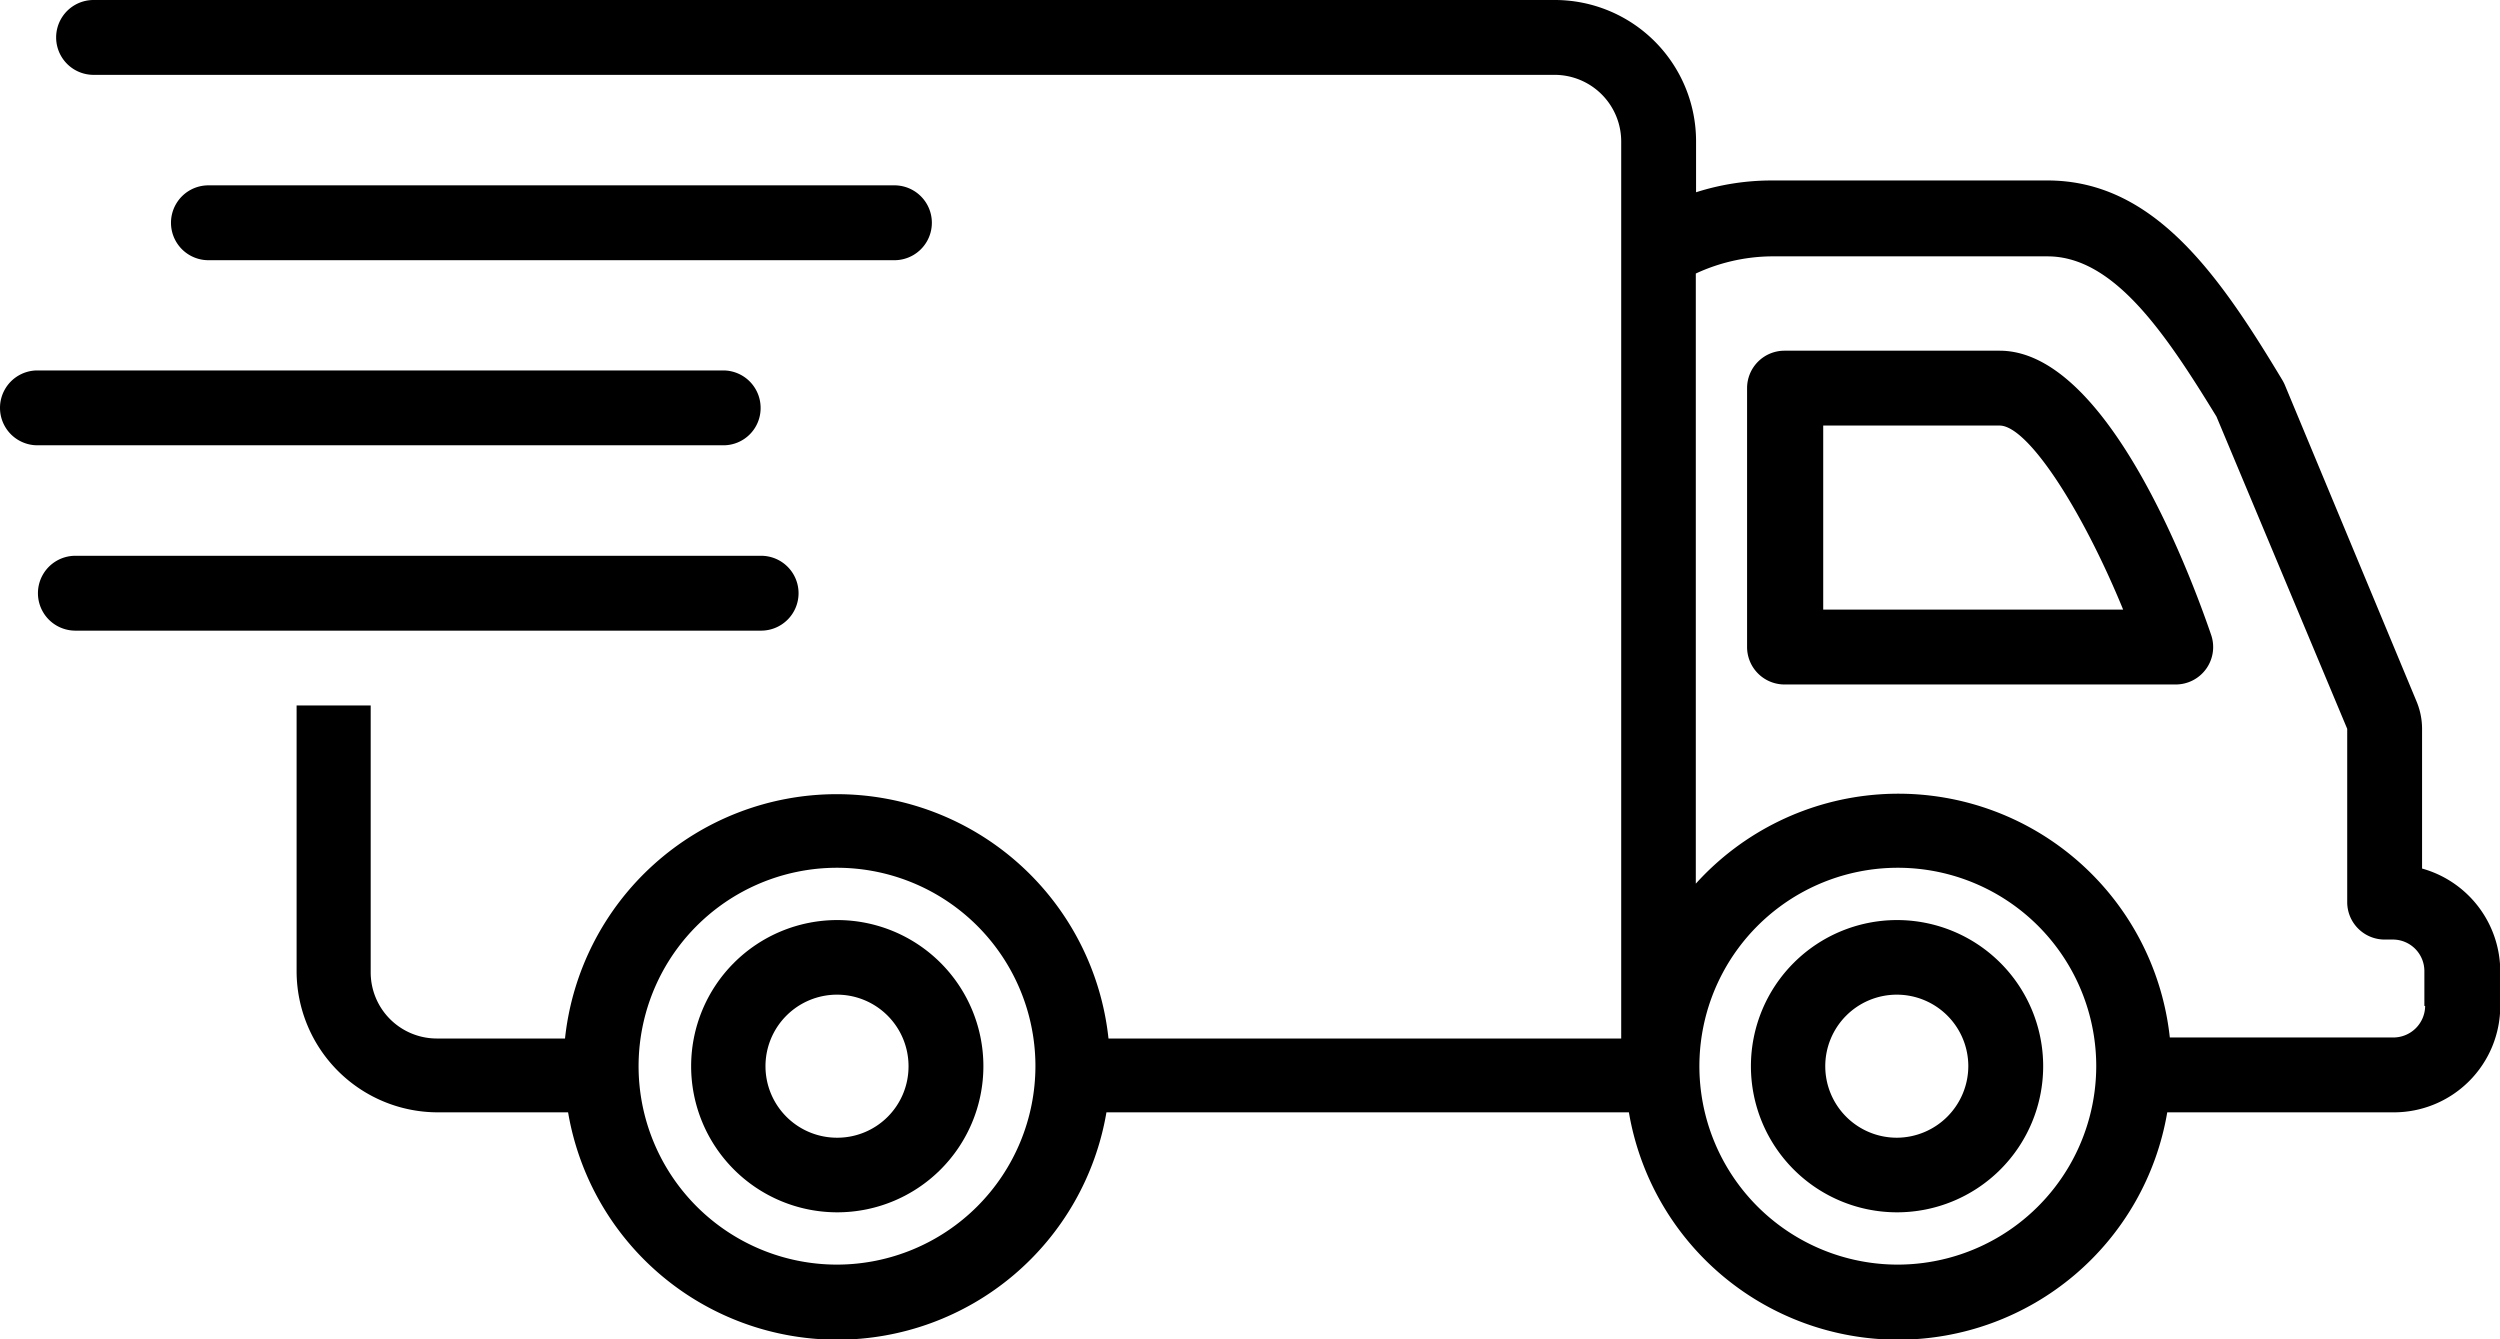
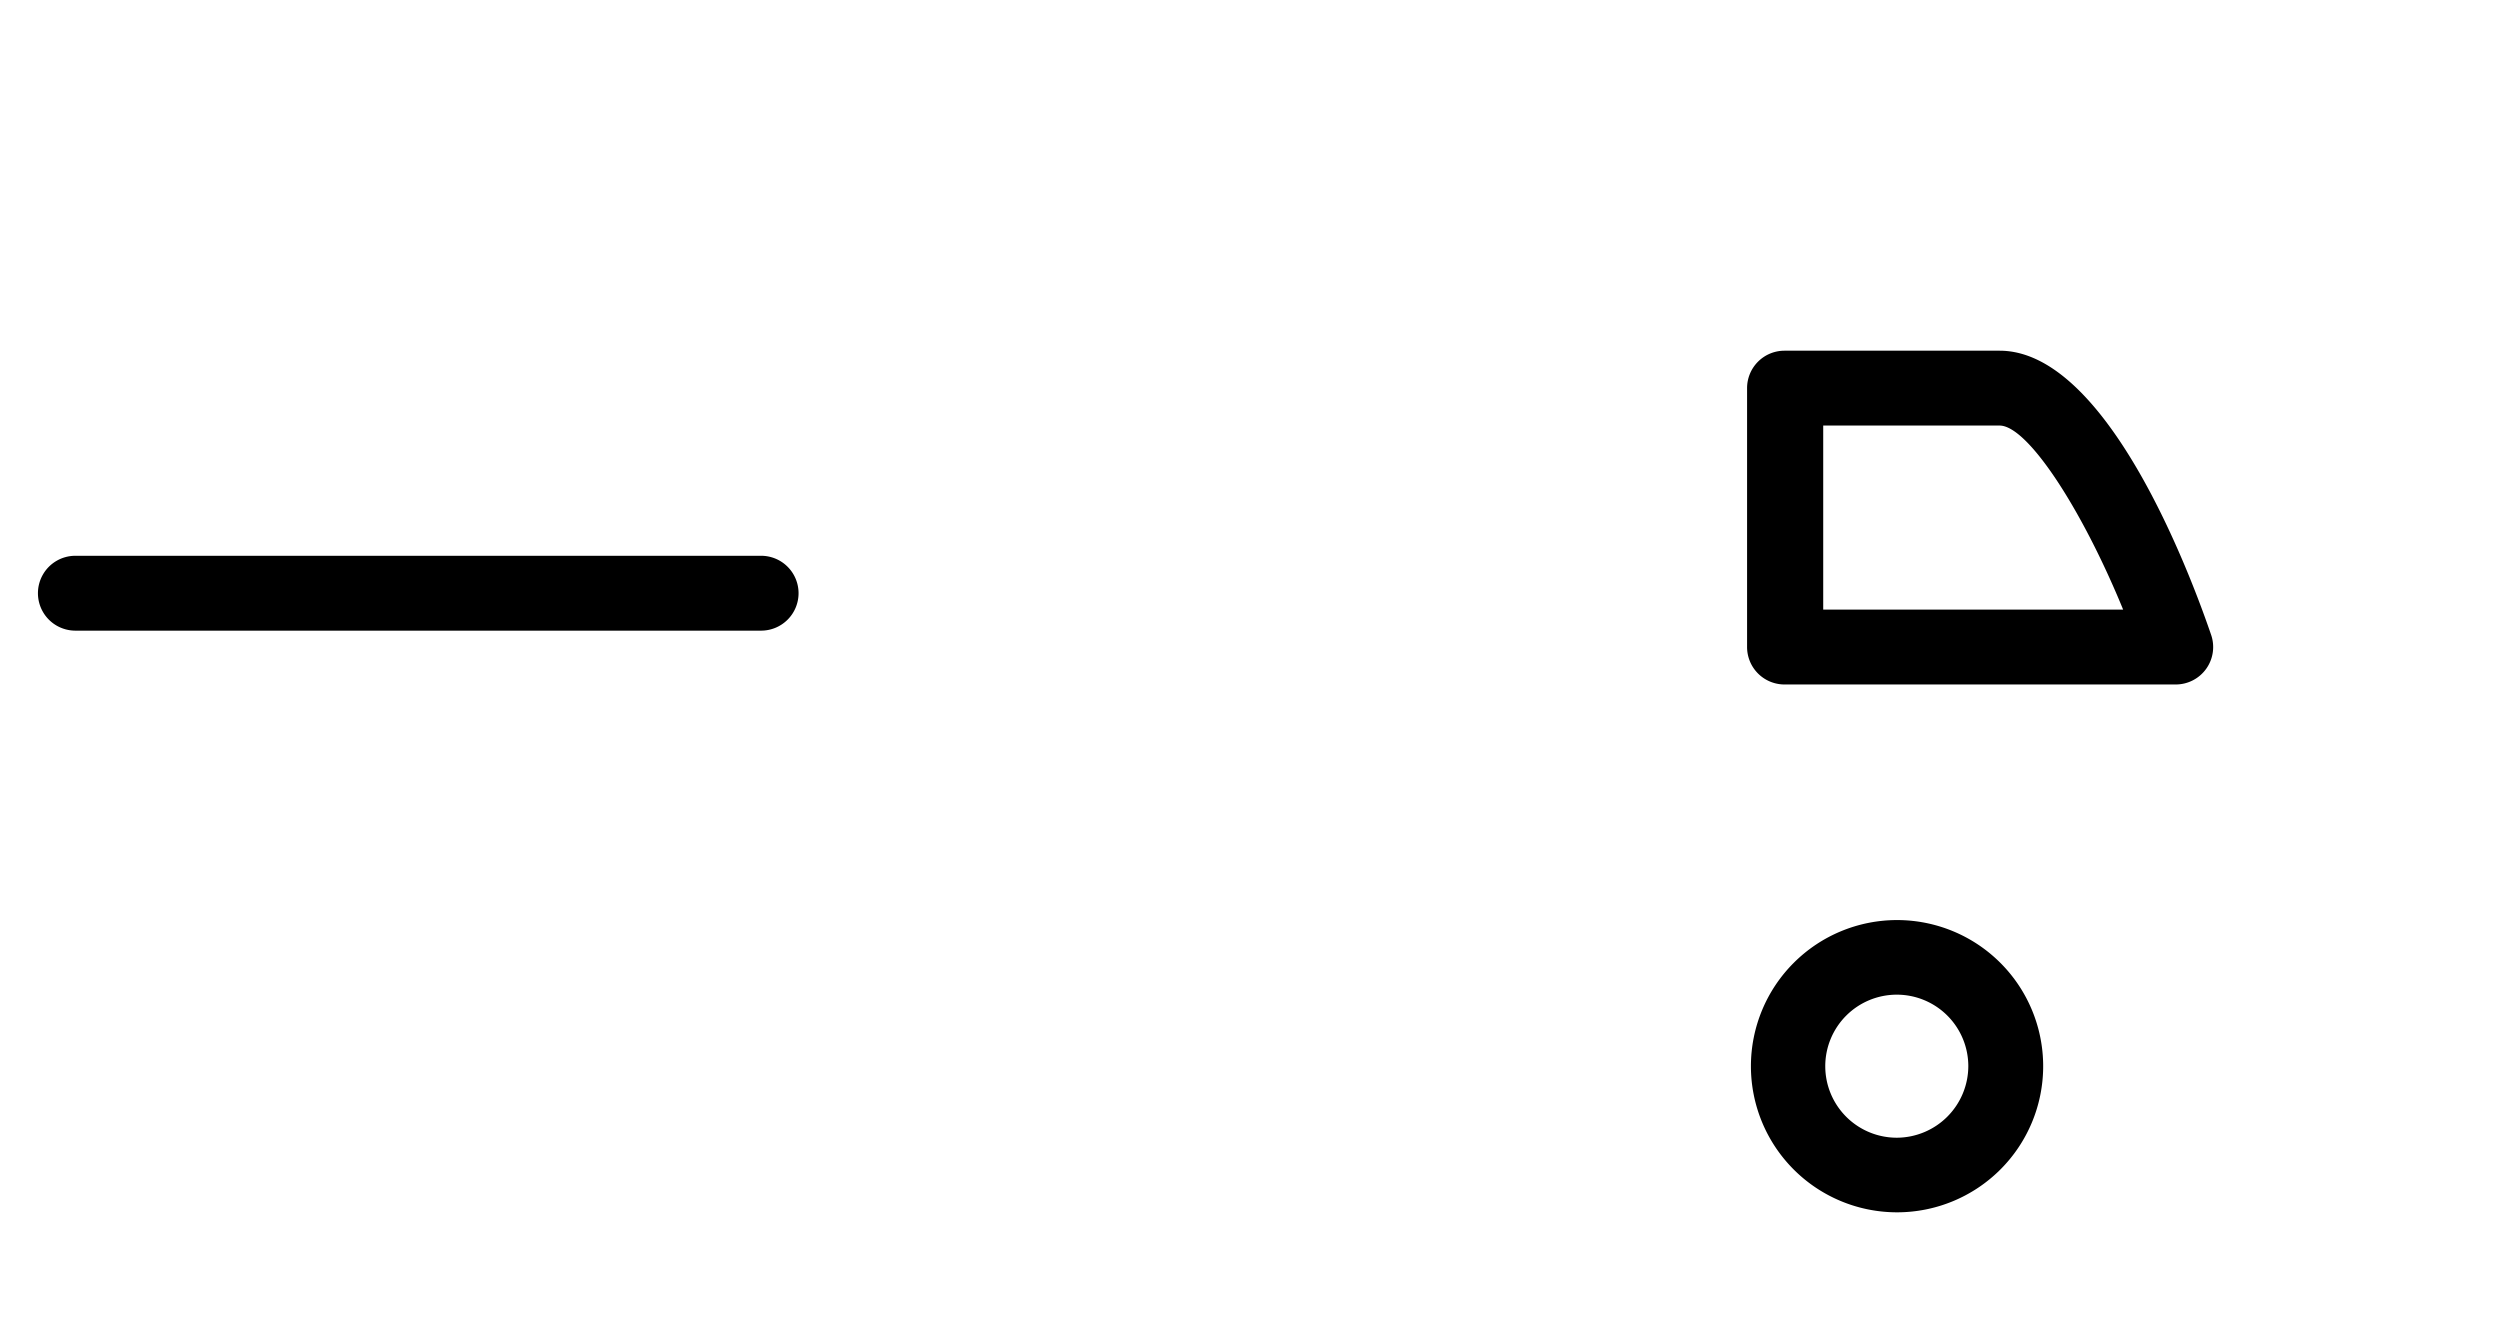
<svg xmlns="http://www.w3.org/2000/svg" viewBox="0 0 97.52 52.25">
  <g id="Layer_2" data-name="Layer 2">
    <g id="Layer_1-2" data-name="Layer 1">
-       <path d="M34.89,10.15a1.46,1.46,0,1,0,0-2.92H8.13a1.46,1.46,0,0,0,0,2.92Z" />
-       <path d="M29.67,15.92a1.46,1.46,0,0,0-1.46-1.47H1.46a1.46,1.46,0,1,0,0,2.92H28.21A1.45,1.45,0,0,0,29.67,15.92Z" />
      <path d="M31.15,23.14a1.46,1.46,0,0,0-1.46-1.46H2.94a1.46,1.46,0,1,0,0,2.92H29.69A1.46,1.46,0,0,0,31.15,23.14Z" />
-       <path d="M32.66,35.89a5.7,5.7,0,1,0,5.7,5.7A5.7,5.7,0,0,0,32.66,35.89Zm0,8.49a2.79,2.79,0,1,1,2.78-2.79A2.78,2.78,0,0,1,32.66,44.38Z" />
      <path d="M74,35.89a5.7,5.7,0,1,0,5.7,5.7A5.7,5.7,0,0,0,74,35.89Zm0,8.49a2.79,2.79,0,1,1,2.78-2.79A2.8,2.8,0,0,1,74,44.38Z" />
      <path d="M78,13.68H69.61a1.46,1.46,0,0,0-1.46,1.46v10.1a1.46,1.46,0,0,0,1.46,1.46H84.87a1.46,1.46,0,0,0,1.38-1.94C85.36,22.16,82.13,13.68,78,13.68Zm-6.88,10.1V16.6H78c1.09,0,3.2,3.23,4.82,7.18Z" />
-       <path d="M94.48,33.88V28.44a2.79,2.79,0,0,0-.22-1.09L89.12,15a1.74,1.74,0,0,0-.1-.19c-2.46-4.09-5-7.77-9.15-7.77H69.08a9.68,9.68,0,0,0-2.92.46v-2A5.51,5.51,0,0,0,60.65,0h-57a1.46,1.46,0,0,0,0,2.92h57a2.6,2.6,0,0,1,2.59,2.59v35h-20a10.66,10.66,0,0,0-21.2,0h-5a2.58,2.58,0,0,1-2.58-2.59V27.52H11.57V37.88a5.51,5.51,0,0,0,5.5,5.51h5.09a10.65,10.65,0,0,0,21,0H63.54a10.65,10.65,0,0,0,21,0h8.83a4.15,4.15,0,0,0,4.16-4.15V37.88A4.17,4.17,0,0,0,94.48,33.88ZM32.66,49.33a7.74,7.74,0,1,1,7.73-7.74A7.75,7.75,0,0,1,32.66,49.33Zm41.38,0a7.74,7.74,0,1,1,7.73-7.74A7.75,7.75,0,0,1,74,49.33ZM94.6,39.24a1.24,1.24,0,0,1-1.24,1.23H84.64a10.65,10.65,0,0,0-18.49-6V10.67A7.17,7.17,0,0,1,69.08,10H79.87c2.59,0,4.6,3,6.59,6.25l5.1,12.18v6.75A1.46,1.46,0,0,0,93,36.65h.34a1.23,1.23,0,0,1,1.23,1.23v1.36Z" />
    </g>
  </g>
</svg>